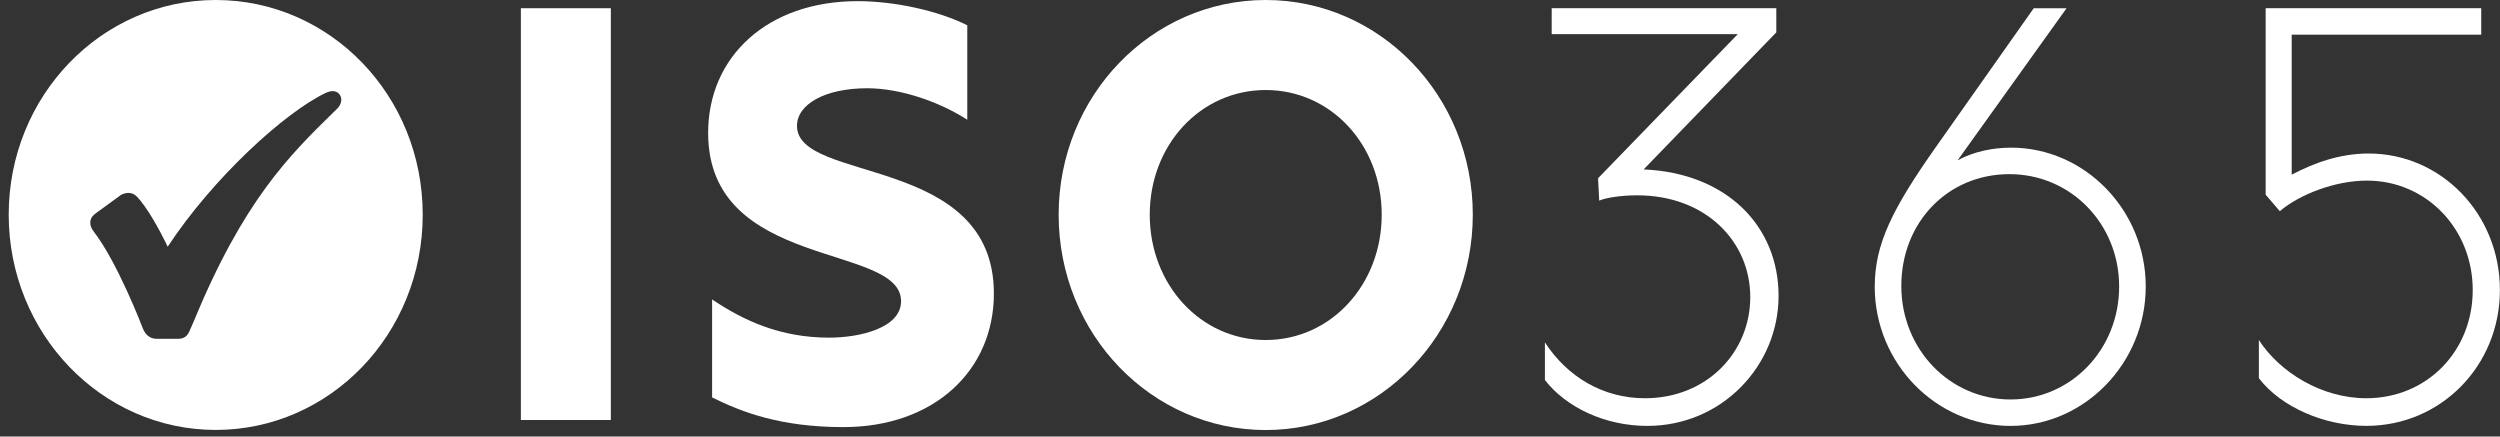
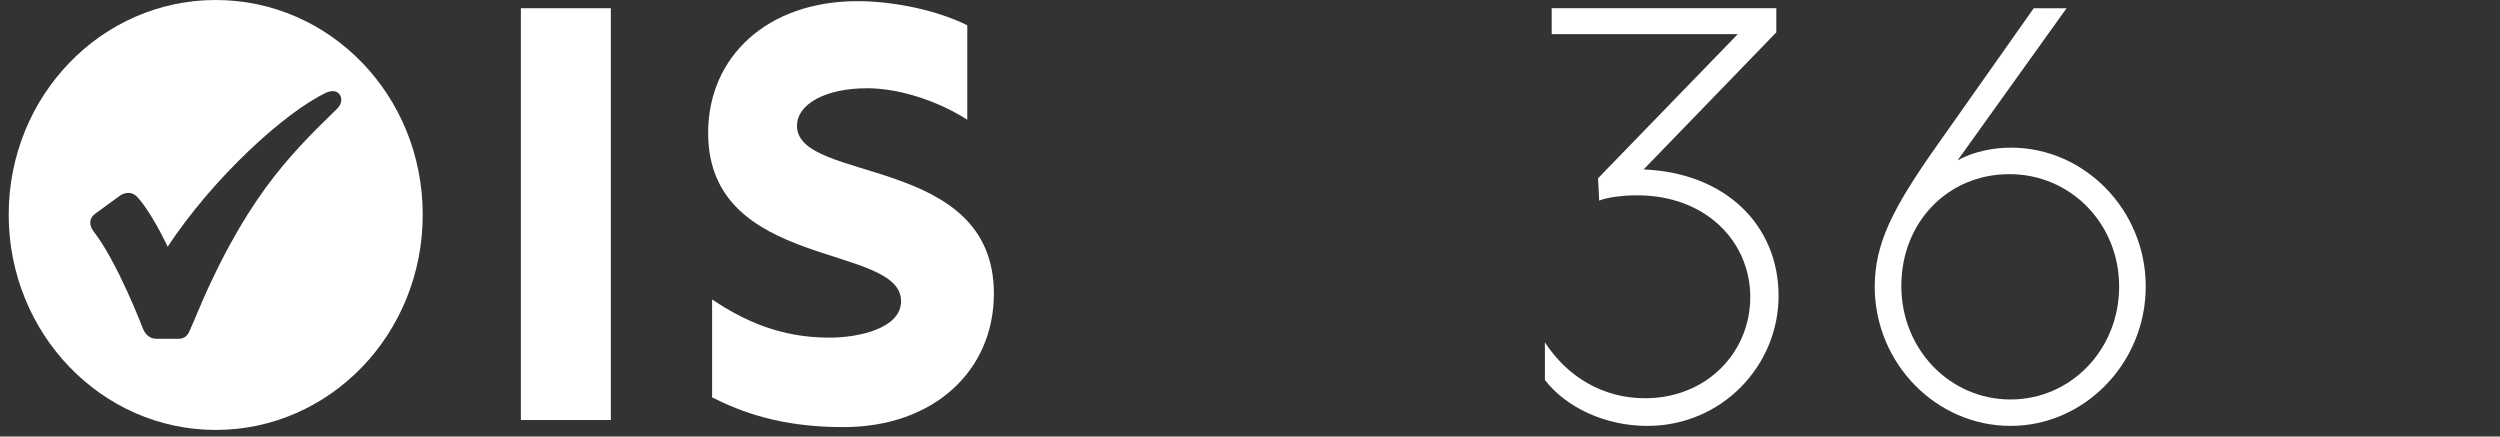
<svg xmlns="http://www.w3.org/2000/svg" width="252" height="44" viewBox="0 0 252 44" fill="none">
  <rect x="0" y="0" width="252" height="44" fill="#333333" stroke="none" />
  <g clip-path="url(#clip0_353_1692)">
    <path d="M52.504 0.829H61.572V42.337H52.504V0.829Z" fill="white" />
    <path d="M71.78 40.054V30.181C74.946 32.314 78.651 34.035 83.586 34.035C86.609 34.035 90.828 33.086 90.828 30.358C90.828 24.488 71.381 27.276 71.381 13.401C71.381 5.693 77.368 0.117 86.438 0.117C90.089 0.117 94.479 1.035 97.502 2.549V12.068C94.678 10.258 90.774 8.896 87.408 8.896C83.186 8.896 80.337 10.496 80.337 12.69C80.337 18.5 100.183 15.535 100.183 29.59C100.183 37.359 94.14 43.052 85.012 43.052C78.626 43.052 74.69 41.509 71.78 40.058V40.054Z" fill="white" />
-     <path d="M106.712 21.643C106.712 9.664 116.065 0 127.585 0C139.106 0 148.458 9.664 148.458 21.643C148.458 33.622 139.106 43.347 127.585 43.347C116.065 43.347 106.712 33.682 106.712 21.643ZM139.277 21.643C139.277 14.589 134.143 9.074 127.585 9.074C121.028 9.074 115.894 14.589 115.894 21.643C115.894 28.698 121.025 34.273 127.585 34.273C134.146 34.273 139.277 28.698 139.277 21.643Z" fill="white" />
    <path d="M155.726 38.305V34.511C158.007 38.01 161.601 40.143 165.82 40.143C172.035 40.143 176.427 35.518 176.427 29.946C176.427 24.374 171.978 19.688 165.021 19.688C163.424 19.688 161.884 19.926 161.199 20.221L161.085 17.967L175.172 3.438H156.41V0.829H179.052V3.261L165.677 17.078C174.06 17.433 179.28 22.799 179.28 29.825C179.28 36.851 173.578 42.931 166.048 42.931C161.826 42.931 157.893 41.093 155.726 38.305Z" fill="white" />
    <path d="M188.975 28.879C188.975 24.609 190.743 21.053 195.133 14.827L204.999 0.832H208.308L197.329 16.16C198.955 15.271 200.895 14.884 202.717 14.884C210.13 14.884 216.291 21.17 216.291 28.879C216.291 36.587 210.133 42.931 202.66 42.931C195.187 42.931 188.972 36.645 188.972 28.879H188.975ZM213.61 28.879C213.61 22.593 208.761 17.554 202.546 17.554C196.331 17.554 191.653 22.415 191.653 28.822C191.653 35.229 196.559 40.267 202.66 40.267C208.761 40.267 213.61 35.225 213.61 28.882V28.879Z" fill="white" />
-     <path d="M227.694 38.127V34.273C229.805 37.534 234.023 40.143 238.53 40.143C244.631 40.143 249.251 35.4 249.251 29.235C249.251 23.069 244.574 18.205 238.587 18.205C235.335 18.205 231.744 19.627 229.805 21.288L228.378 19.627V0.829H250.107V3.496H231.003V17.608C233.256 16.421 235.852 15.474 238.758 15.474C246.085 15.474 251.99 21.583 251.99 29.231C251.99 36.88 246.031 42.928 238.53 42.928C234.365 42.928 229.976 41.09 227.694 38.124V38.127Z" fill="white" />
    <path d="M21.744 0C10.226 0 0.877 9.664 0.877 21.64C0.877 33.616 10.226 43.337 21.744 43.337C33.261 43.337 42.61 33.673 42.61 21.64C42.61 9.607 33.261 0 21.744 0ZM33.974 10.969L33.663 11.271C29.179 15.659 24.539 20.196 19.465 32.546V32.552L19.459 32.559L19.081 33.416L19.075 33.428V33.435L19.069 33.444C18.815 34.029 18.343 34.149 17.994 34.149H15.798C15.798 34.149 15.773 34.149 15.757 34.149C15.145 34.149 14.648 33.762 14.391 33.086C14.366 33.019 11.859 26.453 9.45 23.348C9.181 22.999 9.063 22.653 9.104 22.326C9.162 21.878 9.472 21.64 9.621 21.529L9.64 21.513L9.646 21.507L9.653 21.5L12.131 19.694L12.147 19.681L12.166 19.669C12.226 19.63 12.543 19.446 12.939 19.446C13.259 19.446 13.545 19.564 13.77 19.792C14.806 20.834 16.115 23.244 16.727 24.501C16.768 24.59 16.831 24.723 16.901 24.872C21.468 17.935 28.684 11.344 32.833 9.366C33.087 9.245 33.321 9.185 33.527 9.185C33.904 9.185 34.215 9.391 34.342 9.725C34.494 10.122 34.351 10.598 33.974 10.969Z" fill="white" />
  </g>
  <defs>
    <clipPath id="clip0_353_1692">
      <rect width="251.113" height="43.347" fill="white" transform="translate(0.877)" />
    </clipPath>
  </defs>
</svg>